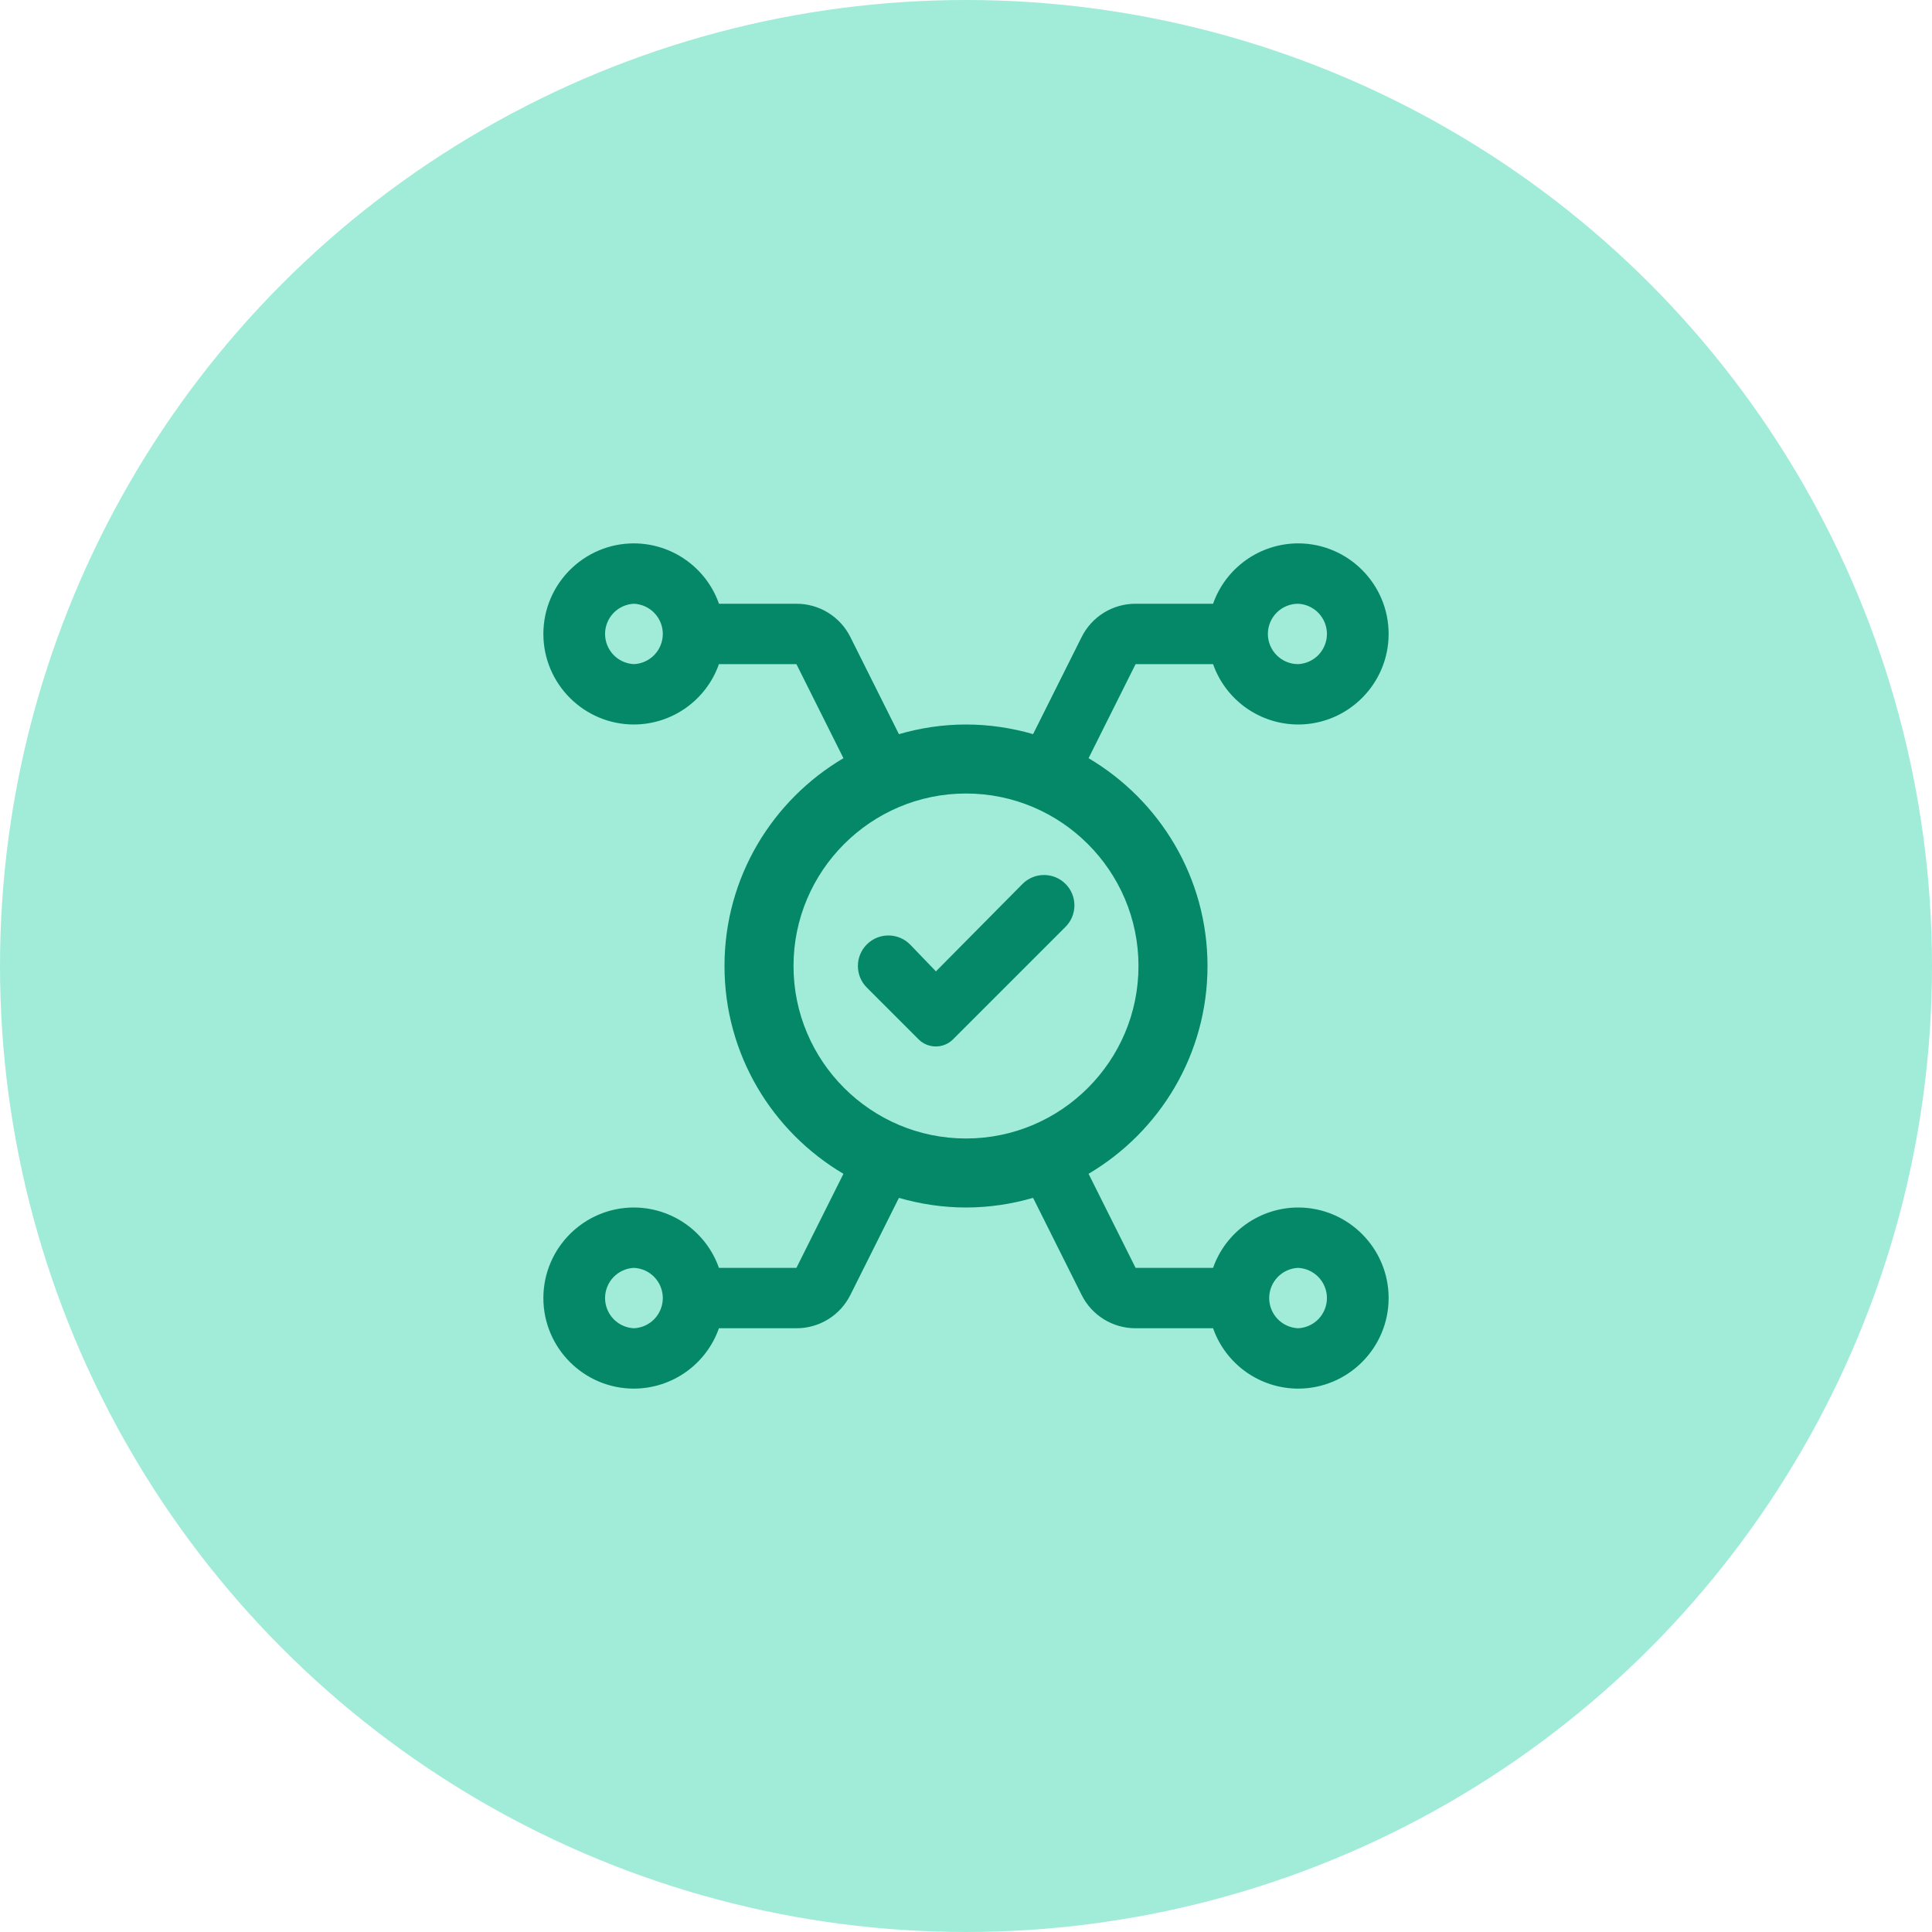
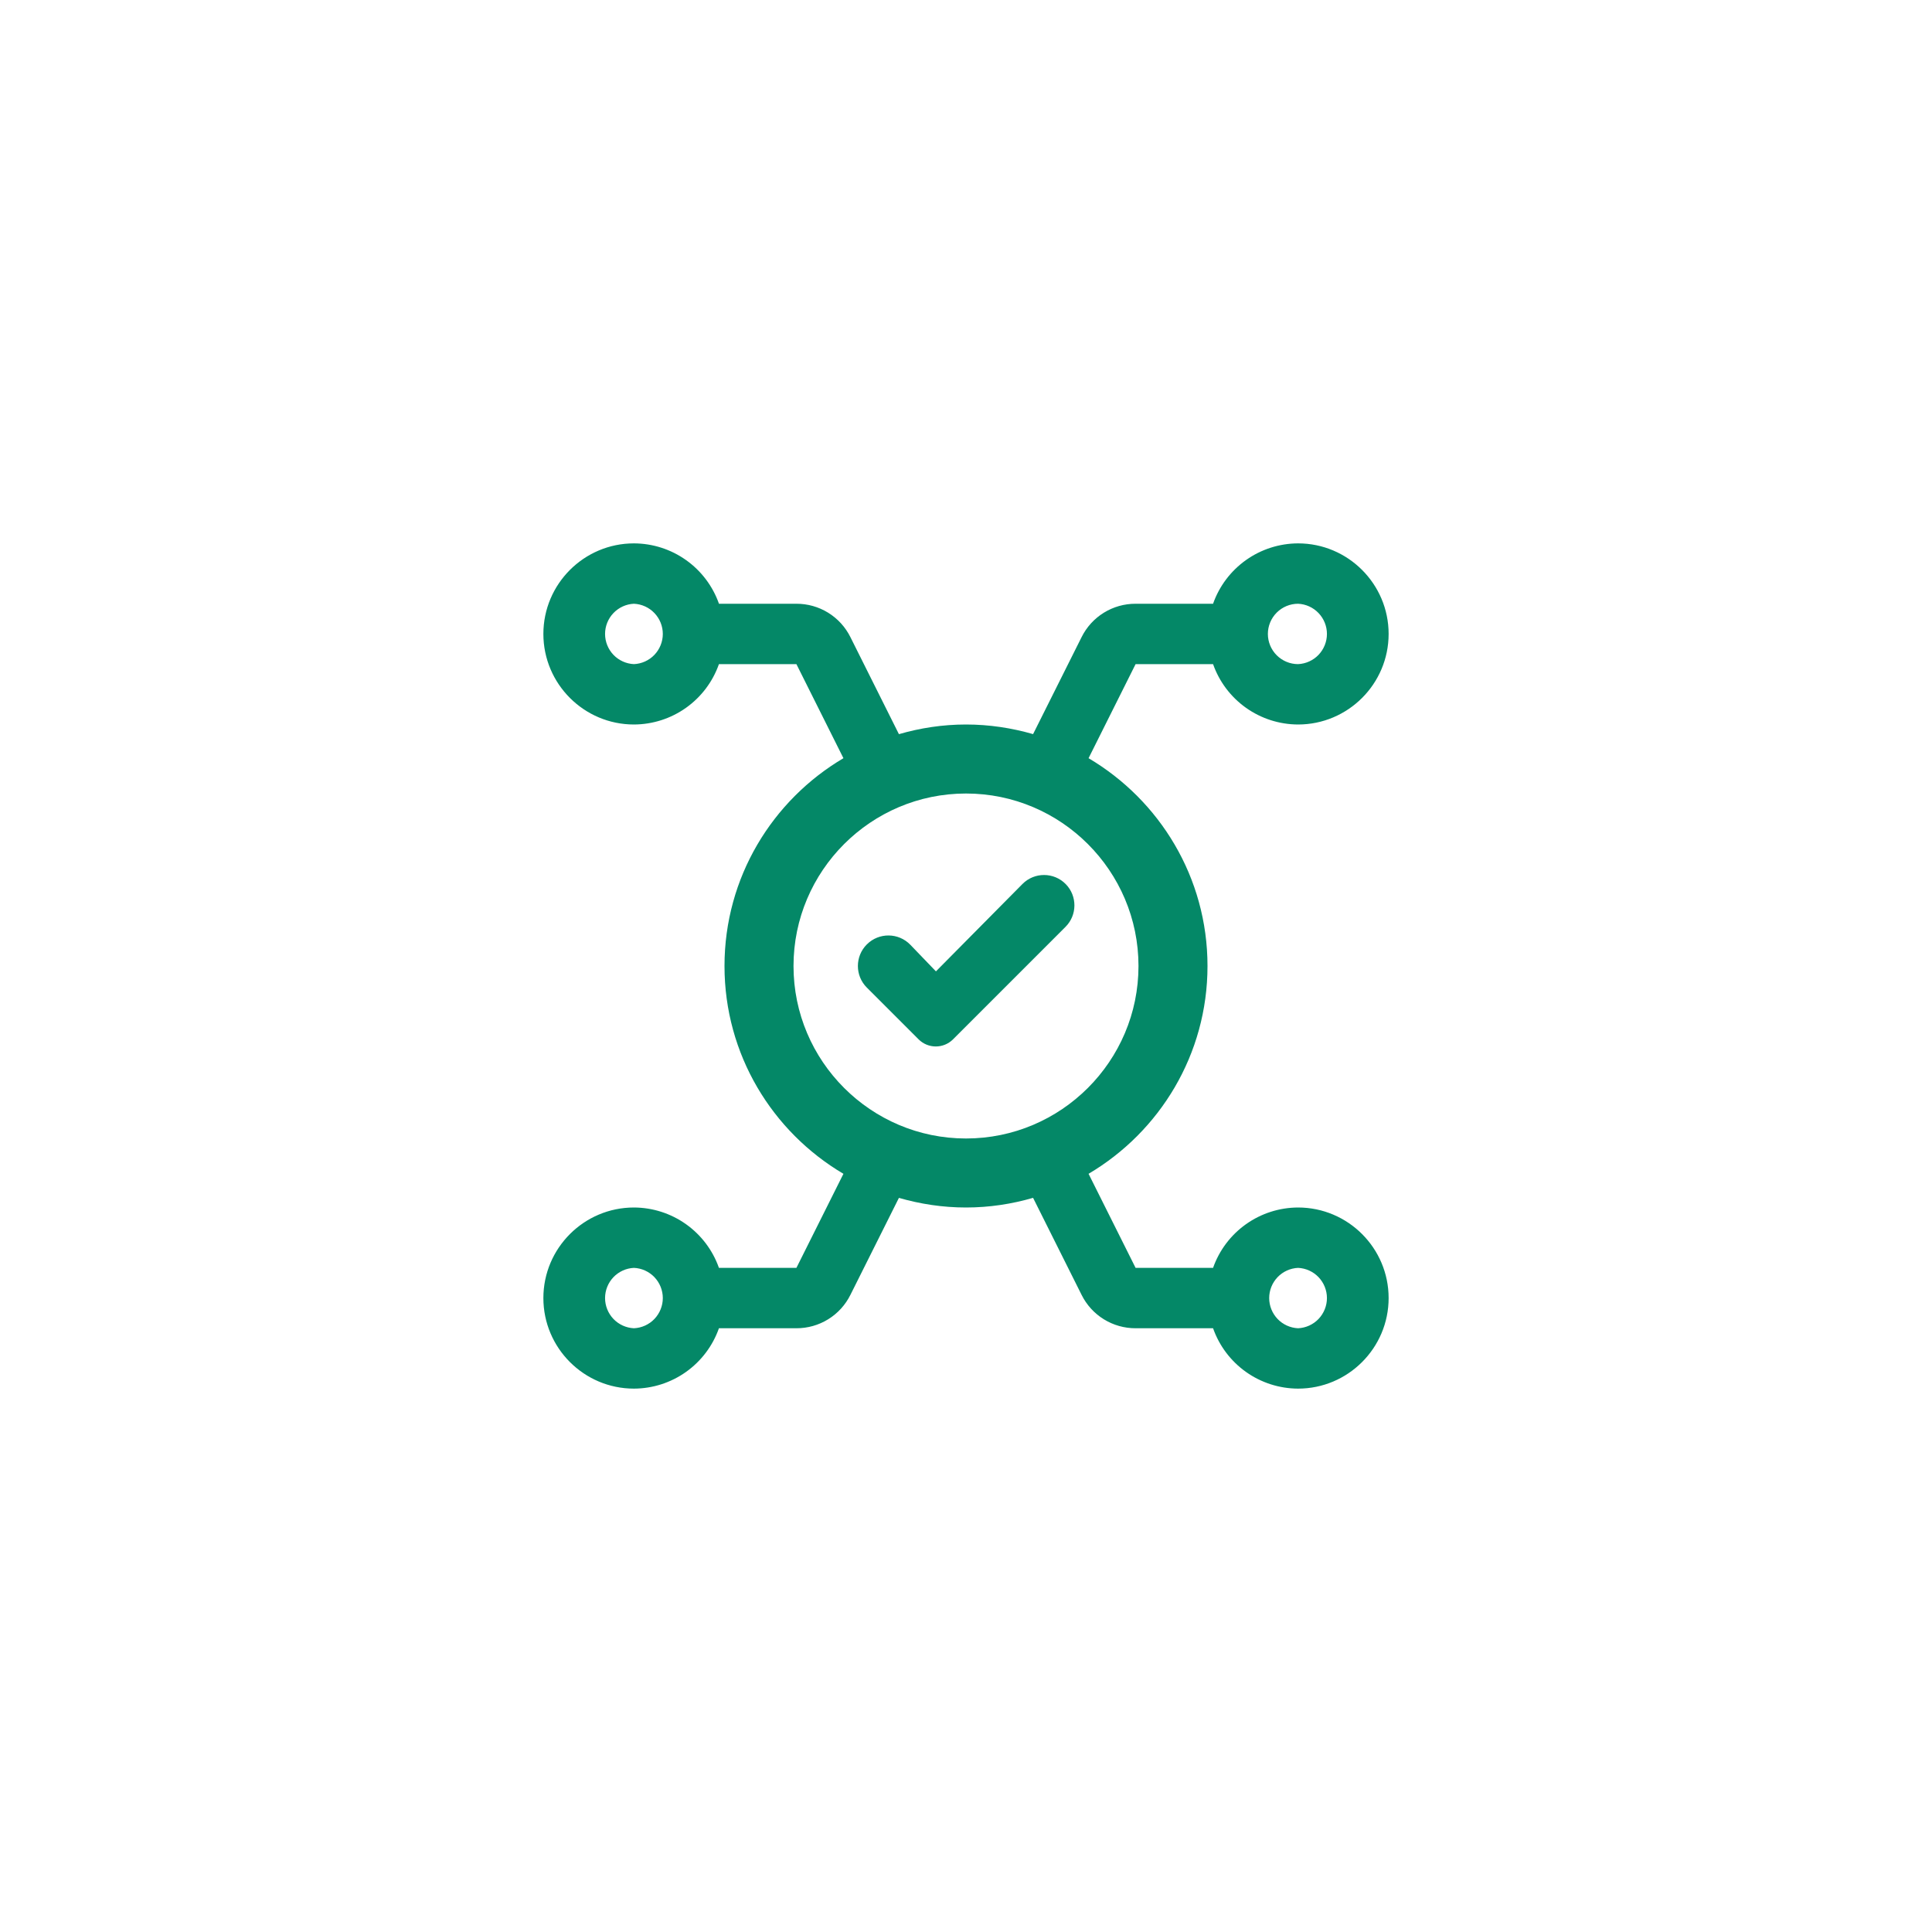
<svg xmlns="http://www.w3.org/2000/svg" width="100" height="100" viewBox="0 0 100 100" fill="none">
-   <circle cx="50" cy="50" r="50" fill="#A0ECD9" />
  <path d="M67.188 62.5C66.221 62.503 65.279 62.805 64.492 63.364C63.704 63.924 63.108 64.714 62.788 65.625H58.778L56.344 60.756C60.023 58.581 62.5 54.584 62.5 50C62.5 45.416 60.023 41.419 56.344 39.244L58.778 34.375H62.788C63.108 35.286 63.704 36.076 64.492 36.636C65.279 37.195 66.221 37.497 67.188 37.5C69.772 37.5 71.875 35.397 71.875 32.812C71.875 30.228 69.772 28.125 67.188 28.125C66.221 28.128 65.279 28.43 64.492 28.989C63.704 29.549 63.108 30.339 62.788 31.25H58.778C58.197 31.248 57.628 31.409 57.133 31.715C56.639 32.02 56.241 32.458 55.983 32.978L53.472 37.998C52.369 37.68 51.206 37.5 50 37.5C48.794 37.5 47.631 37.68 46.528 38L44.016 32.975C43.757 32.455 43.358 32.018 42.864 31.713C42.369 31.408 41.8 31.248 41.219 31.25H37.214C36.893 30.338 36.297 29.548 35.509 28.989C34.721 28.429 33.779 28.128 32.812 28.125C30.228 28.125 28.125 30.228 28.125 32.812C28.125 35.397 30.228 37.5 32.812 37.5C33.779 37.497 34.721 37.195 35.508 36.636C36.296 36.076 36.892 35.286 37.212 34.375H41.222L43.656 39.244C39.975 41.419 37.5 45.416 37.5 50C37.5 54.584 39.975 58.581 43.656 60.756L41.222 65.625H37.212C36.892 64.714 36.296 63.924 35.508 63.364C34.721 62.805 33.779 62.503 32.812 62.5C30.228 62.5 28.125 64.603 28.125 67.188C28.125 69.772 30.228 71.875 32.812 71.875C33.779 71.872 34.721 71.57 35.508 71.011C36.296 70.451 36.892 69.661 37.212 68.75H41.222C41.803 68.752 42.372 68.591 42.867 68.285C43.361 67.98 43.759 67.542 44.017 67.022L46.528 62.002C47.631 62.32 48.794 62.5 50 62.5C51.206 62.5 52.369 62.32 53.472 62L55.983 67.022C56.241 67.542 56.639 67.98 57.133 68.285C57.628 68.591 58.197 68.752 58.778 68.75H62.788C63.108 69.661 63.704 70.451 64.492 71.011C65.279 71.57 66.221 71.872 67.188 71.875C69.772 71.875 71.875 69.772 71.875 67.188C71.875 64.603 69.772 62.5 67.188 62.5ZM67.188 31.25C67.59 31.268 67.97 31.441 68.248 31.732C68.526 32.023 68.682 32.41 68.682 32.812C68.682 33.215 68.526 33.602 68.248 33.894C67.97 34.184 67.59 34.357 67.188 34.375C66.773 34.375 66.376 34.21 66.083 33.917C65.79 33.624 65.625 33.227 65.625 32.812C65.625 32.398 65.79 32.001 66.083 31.708C66.376 31.415 66.773 31.25 67.188 31.25ZM32.812 34.375C32.41 34.357 32.03 34.184 31.752 33.894C31.474 33.602 31.318 33.215 31.318 32.812C31.318 32.41 31.474 32.023 31.752 31.732C32.03 31.441 32.41 31.268 32.812 31.25C33.215 31.268 33.595 31.441 33.873 31.732C34.151 32.023 34.307 32.41 34.307 32.812C34.307 33.215 34.151 33.602 33.873 33.894C33.595 34.184 33.215 34.357 32.812 34.375ZM32.812 68.75C32.41 68.732 32.03 68.559 31.752 68.269C31.474 67.977 31.318 67.59 31.318 67.188C31.318 66.785 31.474 66.398 31.752 66.106C32.03 65.816 32.41 65.643 32.812 65.625C33.215 65.643 33.595 65.816 33.873 66.106C34.151 66.398 34.307 66.785 34.307 67.188C34.307 67.59 34.151 67.977 33.873 68.269C33.595 68.559 33.215 68.732 32.812 68.75ZM41.072 50C41.072 45.078 45.077 41.072 50 41.072C54.923 41.072 58.928 45.077 58.928 50C58.928 54.923 54.923 58.928 50 58.928C45.077 58.928 41.072 54.923 41.072 50ZM67.188 68.75C66.785 68.732 66.405 68.559 66.127 68.269C65.849 67.977 65.693 67.59 65.693 67.188C65.693 66.785 65.849 66.398 66.127 66.106C66.405 65.816 66.785 65.643 67.188 65.625C67.59 65.643 67.97 65.816 68.248 66.106C68.526 66.398 68.682 66.785 68.682 67.188C68.682 67.59 68.526 67.977 68.248 68.269C67.97 68.559 67.59 68.732 67.188 68.75ZM52.922 45.756C53.54 45.132 54.55 45.135 55.164 45.763C55.766 46.379 55.76 47.365 55.151 47.974L49.33 53.795C48.837 54.288 48.038 54.288 47.545 53.795L44.867 51.117C44.25 50.5 44.25 49.5 44.867 48.883C45.493 48.257 46.51 48.267 47.123 48.905L48.444 50.278L52.922 45.756Z" fill="#048867" />
</svg>